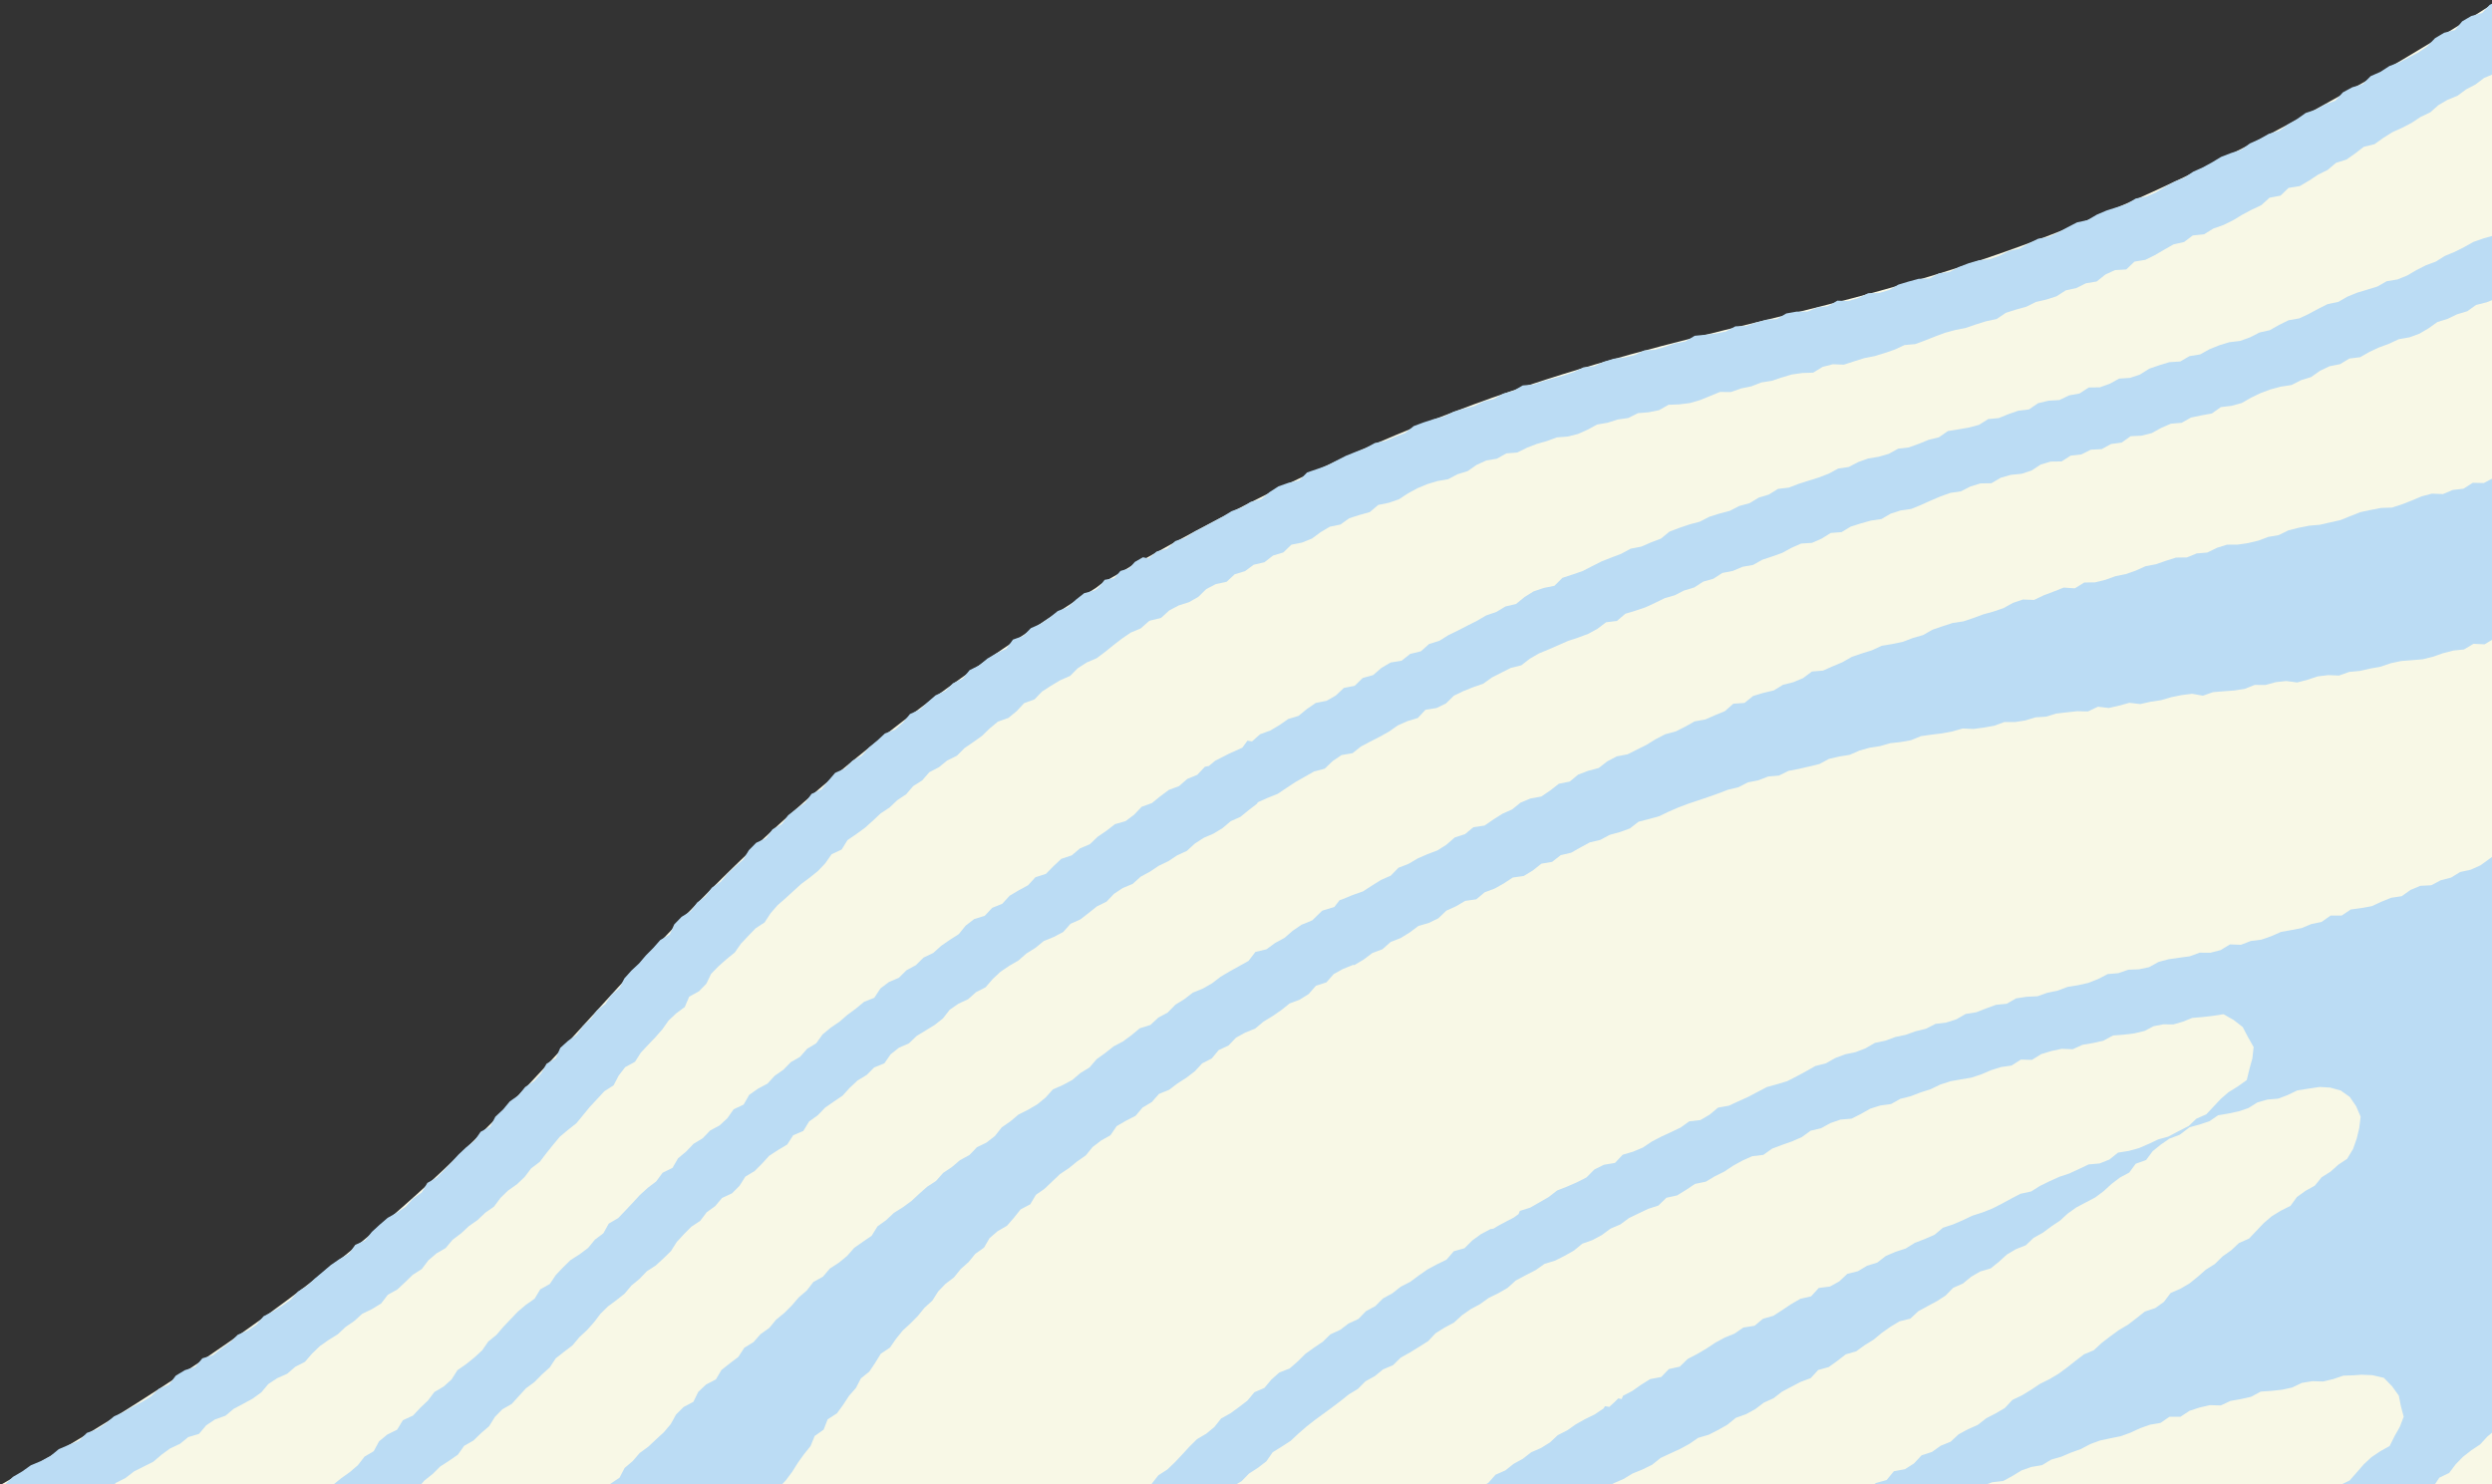
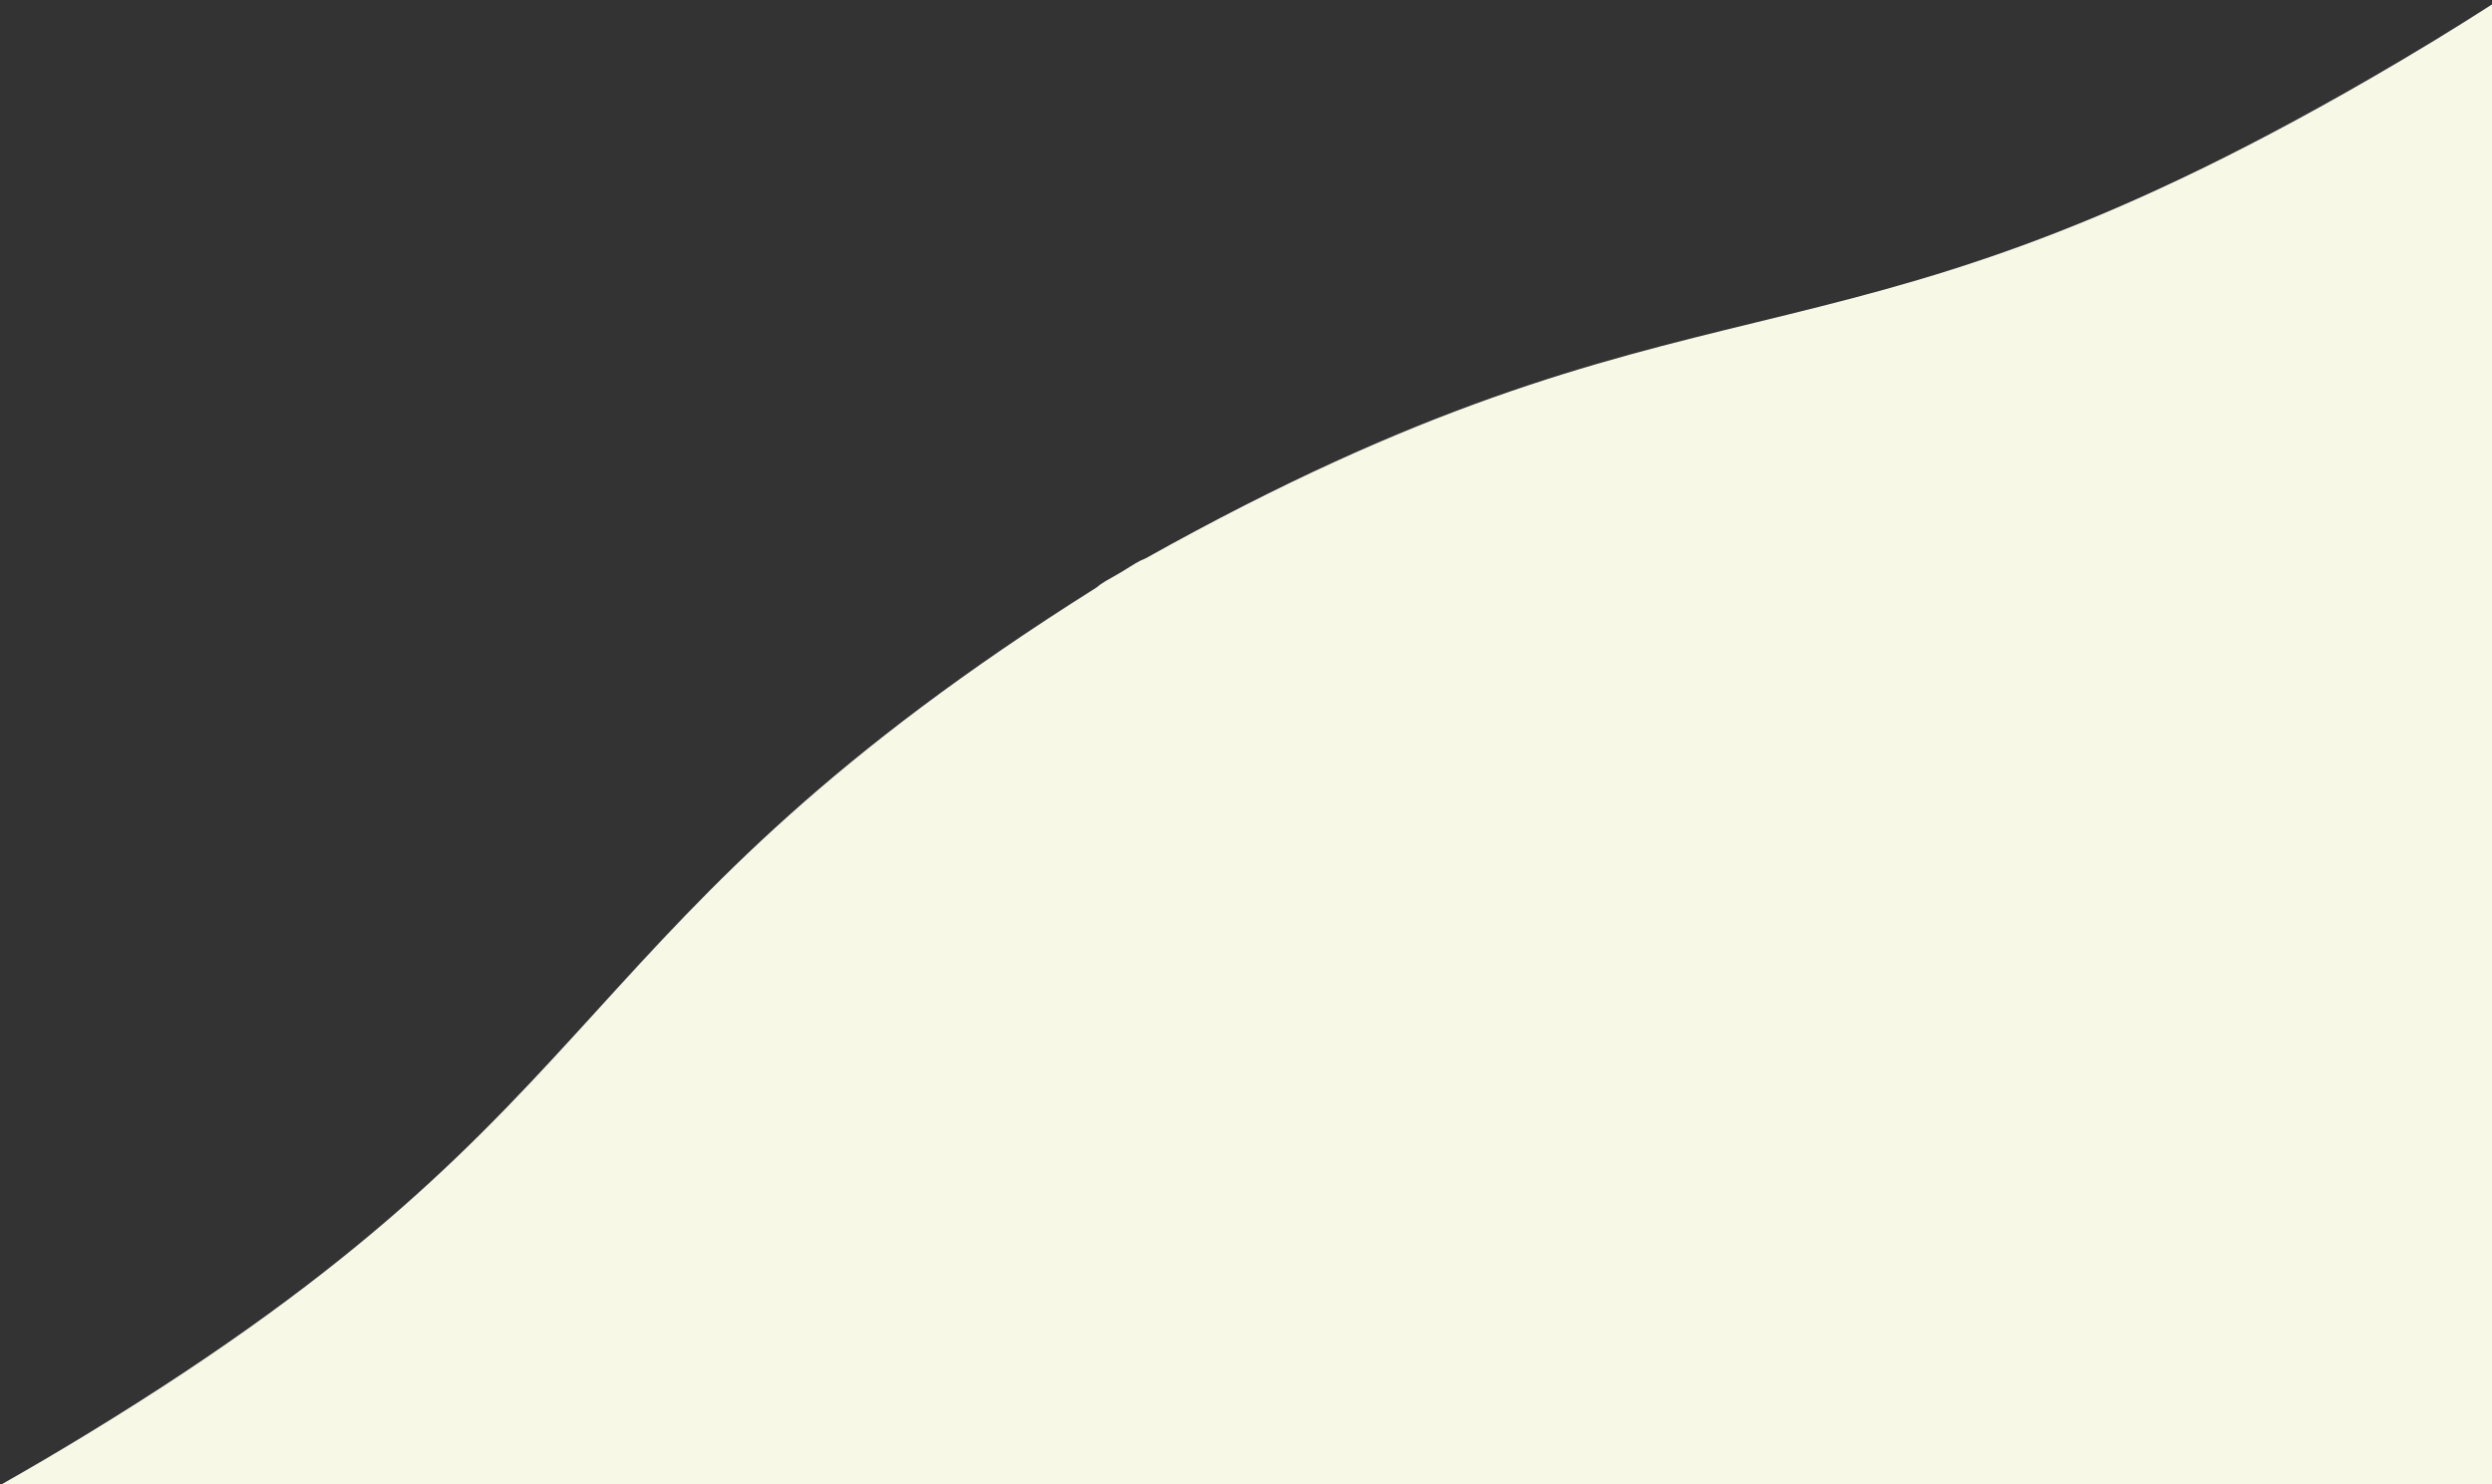
<svg xmlns="http://www.w3.org/2000/svg" id="_レイヤー_1" data-name="レイヤー 1" width="235" height="140" version="1.1" viewBox="0 0 235 140">
  <rect x="0" y="0" width="235" height="140" fill="#333333" stroke="none" />
  <defs>
    <style>
      .cls-1 {
        fill: #bbdcf4;
      }

      .cls-1, .cls-2 {
        stroke-width: 0px;
      }

      .cls-2 {
        fill: #f8f8e6;
      }
    </style>
  </defs>
  <path class="cls-2" d="M165.579,30.412c-15.54,3.798-31.594,7.729-57.543,22.249-.318.127-.637.275-.95.466-.478.291-.94.579-1.408.868-.478.273-.951.54-1.435.821-.318.184-.6.393-.864.611-25.169,15.833-36.305,28.047-47.078,39.874-11.206,12.301-21.791,23.92-48.053,39.934-2.831,1.726-5.523,3.304-8.107,4.766h234.859V.417c-3.44,2.218-7.205,4.518-11.358,6.919-26.631,15.393-41.898,19.125-58.063,23.076Z" />
  <g>
-     <polygon class="cls-1" points="233.186 45.535 232.304 46.095 231.3 46.212 230.374 46.599 229.333 46.559 228.37 46.811 227.444 47.203 226.509 47.567 225.559 47.874 224.538 47.907 223.558 48.096 222.582 48.305 221.645 48.675 220.71 49.052 219.736 49.272 218.761 49.494 217.753 49.583 216.77 49.777 215.799 50.022 214.878 50.473 213.904 50.637 212.975 50.988 212.014 51.217 211.032 51.365 210.012 51.372 209.065 51.667 208.153 52.112 207.151 52.199 206.22 52.575 205.199 52.589 204.25 52.891 203.307 53.218 202.326 53.404 201.404 53.819 200.459 54.148 199.483 54.348 198.543 54.685 197.576 54.925 196.547 54.942 195.664 55.489 194.607 55.42 193.674 55.791 192.734 56.144 191.82 56.582 190.764 56.545 189.819 56.865 188.927 57.359 187.982 57.681 187.019 57.947 186.082 58.294 185.134 58.609 184.132 58.76 183.181 59.069 182.234 59.394 181.348 59.898 180.384 60.175 179.448 60.532 178.458 60.74 177.453 60.908 176.537 61.328 175.577 61.629 174.626 61.956 173.746 62.458 172.824 62.845 171.909 63.251 170.869 63.335 170.037 63.954 169.115 64.343 168.136 64.589 167.271 65.12 166.284 65.352 165.321 65.644 164.508 66.298 163.452 66.373 162.66 67.073 161.734 67.455 160.815 67.856 159.801 68.042 158.922 68.536 158.024 68.987 157.041 69.249 156.147 69.71 155.285 70.241 154.385 70.69 153.488 71.144 152.468 71.337 151.575 71.803 150.762 72.436 149.771 72.698 148.827 73.059 148.027 73.714 147.005 73.92 146.194 74.553 145.353 75.125 144.319 75.313 143.392 75.701 142.594 76.344 141.676 76.752 140.827 77.293 139.994 77.864 138.944 78.021 138.154 78.673 137.184 78.986 136.409 79.665 135.56 80.205 134.613 80.563 133.69 80.966 132.825 81.477 131.88 81.843 131.147 82.592 130.223 82.997 129.371 83.53 128.526 84.077 127.562 84.413 126.627 84.801 126.321 84.911 125.829 85.543 124.684 85.893 123.753 86.799 123.07 87.09 122.749 87.212 121.907 87.786 121.134 88.456 120.243 88.939 119.427 89.536 118.39 89.779 117.736 90.63 116.856 91.123 115.973 91.61 115.107 92.122 114.31 92.736 113.44 93.236 112.488 93.621 111.689 94.235 110.834 94.766 110.117 95.5 109.23 95.98 108.487 96.67 107.487 96.983 106.712 97.624 105.908 98.221 105.016 98.691 104.23 99.311 103.419 99.895 102.744 100.678 101.887 101.204 101.121 101.856 100.232 102.336 99.292 102.748 98.608 103.511 97.833 104.148 96.966 104.66 96.056 105.114 95.287 105.758 94.465 106.33 93.825 107.142 93.037 107.757 92.121 108.206 91.423 108.937 90.532 109.419 89.771 110.068 88.939 110.626 88.268 111.385 87.428 111.933 86.681 112.595 85.949 113.276 85.143 113.865 84.291 114.398 83.563 115.082 82.751 115.664 82.199 116.553 81.369 117.121 80.546 117.7 79.88 118.459 79.105 119.093 78.258 119.645 77.603 120.414 76.705 120.911 76.083 121.715 75.323 122.366 74.668 123.13 73.959 123.836 73.184 124.47 72.543 125.248 71.721 125.833 71.057 126.583 70.186 127.119 69.627 127.979 68.824 128.587 68.036 129.21 67.51 130.1 66.583 130.584 65.854 131.269 65.388 132.214 64.463 132.704 63.755 133.41 63.253 134.316 62.607 135.08 61.871 135.757 61.142 136.442 60.323 137.042 59.67 137.8 58.903 138.45 58.424 139.371 57.572 139.942 57.516 140 73.747 140 74.113 139.609 74.707 138.815 75.235 137.971 75.813 137.165 76.436 136.391 76.825 135.437 77.673 134.835 78.048 133.868 78.93 133.298 79.513 132.492 80.06 131.657 80.717 130.908 81.185 130.004 81.977 129.366 82.534 128.532 83.063 127.676 83.924 127.102 84.494 126.28 85.118 125.503 85.854 124.825 86.554 124.115 87.184 123.341 87.925 122.668 88.467 121.81 89.159 121.09 89.964 120.477 90.593 119.696 91.341 119.03 91.974 118.255 92.796 117.67 93.317 116.779 94.071 116.125 94.958 115.611 95.614 114.856 96.243 114.068 97.155 113.587 97.688 112.69 98.513 112.115 99.235 111.423 99.961 110.737 100.798 110.177 101.572 109.546 102.394 108.971 103.038 108.182 103.832 107.572 104.716 107.074 105.306 106.211 106.182 105.703 107.089 105.238 107.75 104.456 108.618 103.941 109.295 103.174 110.25 102.785 111.044 102.183 111.884 101.643 112.676 101.038 113.368 100.292 114.267 99.833 114.927 99.038 115.848 98.612 116.551 97.873 117.431 97.39 118.376 97.005 119.146 96.36 120 95.84 120.823 95.274 121.606 94.646 122.563 94.285 123.409 93.753 124.095 92.971 125.079 92.656 125.769 91.874 126.646 91.389 127.588 91.01 127.731 91.019 128.604 90.495 129.417 89.886 130.373 89.526 131.143 88.841 132.084 88.474 132.941 87.944 133.755 87.336 134.74 87.05 135.639 86.61 136.391 85.893 137.3 85.479 138.167 84.969 139.216 84.821 140.004 84.161 140.946 83.808 141.819 83.318 142.661 82.764 143.697 82.616 144.553 82.096 145.356 81.46 146.372 81.286 147.178 80.656 148.164 80.424 149.039 79.93 149.921 79.452 150.908 79.219 151.792 78.743 152.763 78.478 153.701 78.136 154.52 77.501 155.495 77.252 156.461 76.984 157.362 76.551 158.277 76.153 159.21 75.803 160.155 75.486 161.099 75.167 162.037 74.835 162.967 74.48 163.938 74.248 164.834 73.787 165.817 73.595 166.746 73.235 167.759 73.149 168.662 72.705 169.642 72.517 170.609 72.292 171.574 72.059 172.472 71.578 173.439 71.353 174.423 71.196 175.346 70.794 176.302 70.525 177.286 70.372 178.241 70.097 179.233 69.987 180.215 69.813 181.153 69.429 182.142 69.29 183.134 69.168 184.114 68.986 185.076 68.708 186.097 68.753 187.081 68.623 188.058 68.449 189.006 68.102 190.012 68.103 190.993 67.95 191.953 67.656 192.949 67.593 193.91 67.299 194.899 67.186 195.888 67.078 196.897 67.101 197.839 66.654 198.862 66.774 199.837 66.55 200.807 66.286 201.83 66.406 202.808 66.186 203.795 66.038 204.754 65.758 205.726 65.559 206.71 65.435 207.737 65.615 208.697 65.28 209.69 65.198 210.686 65.125 211.673 64.973 212.625 64.598 213.634 64.605 214.603 64.34 215.597 64.231 216.631 64.368 217.605 64.111 218.565 63.795 219.557 63.676 220.579 63.715 221.534 63.373 222.535 63.28 223.513 63.056 224.5 62.879 225.458 62.551 226.441 62.344 227.445 62.265 228.452 62.183 229.425 61.944 230.376 61.61 231.346 61.358 232.353 61.258 233.255 60.723 234.301 60.77 235 60.35 235 45.15 234.229 45.557 233.186 45.535" />
-     <polygon class="cls-1" points="232.983 82.031 231.996 82.246 231.132 82.776 230.163 83.024 229.275 83.495 228.233 83.55 227.318 83.935 226.479 84.529 225.482 84.677 224.567 85.05 223.66 85.468 222.673 85.645 221.676 85.781 220.819 86.356 219.782 86.353 218.93 86.951 217.959 87.156 217.04 87.537 216.065 87.723 215.089 87.9 214.176 88.304 213.239 88.628 212.25 88.752 211.322 89.111 210.292 89.073 209.409 89.61 208.451 89.859 207.429 89.853 206.494 90.196 205.506 90.329 204.519 90.469 203.559 90.724 202.657 91.223 201.696 91.425 200.693 91.462 199.758 91.787 198.761 91.871 197.859 92.338 196.93 92.705 195.962 92.923 194.98 93.079 194.048 93.432 193.074 93.632 192.134 93.965 191.114 94.013 190.125 94.162 189.236 94.67 188.23 94.771 187.292 95.112 186.36 95.473 185.366 95.635 184.477 96.145 183.524 96.446 182.519 96.57 181.622 97.027 180.652 97.265 179.714 97.601 178.73 97.809 177.793 98.154 176.806 98.361 175.928 98.872 174.994 99.232 174.003 99.441 173.062 99.79 172.182 100.293 171.199 100.538 170.324 101.034 169.441 101.508 168.552 101.966 167.593 102.258 166.622 102.525 165.735 102.99 164.85 103.458 163.939 103.868 163.031 104.286 162.015 104.468 161.22 105.132 160.354 105.64 159.303 105.761 158.476 106.353 157.571 106.783 156.661 107.205 155.771 107.667 154.932 108.231 154.005 108.621 153.024 108.91 152.294 109.684 151.251 109.857 150.35 110.304 149.608 111.05 148.713 111.509 147.787 111.911 146.841 112.281 146.036 112.906 145.169 113.404 144.301 113.901 143.325 114.208 143.201 114.512 142.748 114.84 142.088 115.181 141.324 115.588 140.837 115.88 140.555 115.926 139.653 116.403 138.837 116.998 138.106 117.728 137.097 118.012 136.411 118.807 135.501 119.252 134.614 119.729 133.792 120.302 132.988 120.898 132.089 121.361 131.298 121.984 130.413 122.467 129.693 123.189 128.808 123.67 128.099 124.401 127.177 124.826 126.38 125.429 125.456 125.852 124.735 126.556 123.902 127.115 123.088 127.7 122.37 128.414 121.613 129.072 120.643 129.45 119.893 130.117 119.237 130.902 118.289 131.314 117.636 132.099 116.845 132.708 116.036 133.296 115.151 133.792 114.516 134.589 113.748 135.226 112.876 135.739 112.166 136.444 111.488 137.183 110.802 137.91 110.084 138.599 109.237 139.144 108.614 139.938 108.546 140 116.583 140 117.086 139.699 117.784 138.98 118.631 138.435 119.423 137.826 120.015 136.973 120.872 136.44 121.716 135.893 122.449 135.206 123.207 134.548 123.996 133.929 124.808 133.337 125.617 132.743 126.414 132.14 127.195 131.516 128.053 130.996 128.768 130.279 129.648 129.791 130.425 129.157 131.367 128.757 132.092 128.048 132.969 127.556 133.823 127.031 134.671 126.497 135.375 125.748 136.226 125.216 137.114 124.742 137.863 124.054 138.686 123.478 139.573 123 140.391 122.414 141.3 121.969 142.171 121.467 142.929 120.781 143.818 120.305 144.714 119.841 144.814 119.792 145.654 119.202 146.646 118.901 147.55 118.443 148.427 117.948 149.214 117.302 150.176 116.96 151.061 116.483 151.876 115.881 152.801 115.486 153.613 114.887 154.519 114.448 155.425 114.015 156.393 113.702 157.144 112.968 158.154 112.748 159.009 112.221 159.847 111.661 160.856 111.454 161.715 110.941 162.608 110.499 163.445 109.94 164.326 109.457 165.242 109.048 166.284 108.925 167.117 108.334 168.056 107.983 169 107.648 169.916 107.247 170.748 106.645 171.732 106.408 172.614 105.925 173.559 105.597 174.596 105.511 175.491 105.062 176.37 104.566 177.322 104.266 178.331 104.128 179.213 103.636 180.182 103.393 181.112 103.034 182.06 102.732 182.964 102.294 183.91 101.984 184.898 101.808 185.887 101.642 186.832 101.333 187.753 100.94 188.701 100.639 189.695 100.499 190.572 99.937 191.611 99.964 192.495 99.418 193.45 99.128 194.426 98.92 195.465 98.96 196.388 98.543 197.374 98.374 198.348 98.157 199.256 97.666 200.266 97.587 201.266 97.465 202.24 97.233 203.083 96.789 203.995 96.614 204.956 96.62 205.856 96.36 206.731 96.006 207.676 95.926 208.583 95.824 209.681 95.658 210.637 96.201 211.492 96.866 211.991 97.82 212.521 98.756 212.403 99.823 212.13 100.814 211.873 101.869 210.99 102.496 210.153 103.013 209.412 103.655 208.732 104.382 208.052 105.104 207.124 105.511 206.412 106.191 205.362 106.73 204.479 107.198 203.52 107.466 202.618 107.893 201.706 108.288 200.742 108.551 199.735 108.71 198.922 109.364 197.997 109.732 196.961 109.824 196.06 110.254 195.154 110.673 194.205 110.99 193.295 111.401 192.396 111.841 191.54 112.375 190.547 112.589 189.659 113.049 188.779 113.528 187.889 113.982 186.96 114.351 186.003 114.658 185.1 115.087 184.181 115.483 183.223 115.797 182.429 116.461 181.511 116.862 180.572 117.22 179.716 117.754 178.758 118.068 177.836 118.458 177.029 119.083 176.062 119.383 175.202 119.899 174.206 120.145 173.444 120.858 172.568 121.342 171.512 121.477 170.791 122.266 169.783 122.497 168.913 122.997 168.075 123.557 167.23 124.104 166.244 124.386 165.458 125.044 164.406 125.206 163.574 125.779 162.637 126.16 161.754 126.64 160.913 127.198 160.045 127.706 159.152 128.17 158.405 128.898 157.379 129.125 156.652 129.876 155.611 130.072 154.761 130.606 153.937 131.185 153.048 131.65 152.929 131.951 152.605 131.892 152.268 132.228 151.761 132.692 151.348 132.628 151.223 132.838 150.388 133.402 149.484 133.844 148.613 134.329 147.796 134.904 146.905 135.357 146.165 136.046 145.319 136.572 144.395 136.973 143.607 137.586 142.735 138.066 141.955 138.686 141.035 139.088 140.354 139.857 140.108 140 151.996 140 152.177 139.896 153.099 139.494 153.96 138.974 154.896 138.595 155.798 138.151 156.594 137.512 157.506 137.085 158.423 136.666 159.307 136.186 160.14 135.614 161.129 135.322 162.029 134.867 162.902 134.369 163.696 133.723 164.654 133.382 165.53 132.901 166.334 132.29 167.248 131.879 168.043 131.26 168.924 130.797 169.808 130.333 170.755 129.979 171.461 129.211 172.451 128.935 173.264 128.355 174.054 127.74 175.039 127.454 175.849 126.869 176.695 126.344 177.47 125.703 178.286 125.13 179.139 124.62 180.151 124.37 180.891 123.677 181.763 123.2 182.64 122.73 183.474 122.192 184.186 121.463 185.105 121.06 185.875 120.426 186.731 119.925 187.723 119.634 188.5 119.007 189.244 118.33 190.098 117.821 191.042 117.446 191.772 116.751 192.644 116.267 193.441 115.674 194.266 115.122 195.005 114.446 195.815 113.872 196.7 113.406 197.586 112.94 198.38 112.344 199.118 111.671 199.906 111.068 200.788 110.594 201.405 109.76 202.381 109.411 202.997 108.579 203.767 107.955 204.583 107.392 205.551 107.027 206.482 106.318 207.415 106.063 208.339 105.759 209.17 105.191 210.146 105.024 211.105 104.819 212.029 104.508 212.881 103.974 213.825 103.706 214.825 103.621 215.74 103.279 216.628 102.848 217.606 102.69 218.751 102.518 219.744 102.579 220.734 102.853 221.586 103.458 222.178 104.32 222.611 105.314 222.483 106.388 222.246 107.38 221.903 108.358 221.34 109.298 220.515 109.845 219.775 110.506 218.93 111.039 218.291 111.828 217.41 112.317 216.603 112.9 215.996 113.733 215.084 114.19 214.225 114.718 213.469 115.365 212.776 116.095 212.08 116.824 211.137 117.237 210.405 117.926 209.587 118.504 208.868 119.215 208.02 119.746 207.269 120.407 206.492 121.035 205.626 121.544 204.69 121.955 204.061 122.791 203.247 123.373 202.256 123.706 201.471 124.33 200.675 124.94 199.81 125.452 198.999 126.043 198.2 126.655 197.455 127.347 196.516 127.741 195.722 128.351 194.935 128.974 194.128 129.567 193.268 130.079 192.366 130.527 191.533 131.082 190.677 131.602 189.769 132.038 189.063 132.797 188.198 133.305 187.305 133.767 186.511 134.39 185.586 134.801 184.703 135.279 183.951 135.976 183.009 136.359 182.188 136.943 181.209 137.262 180.494 138.028 179.645 138.568 178.595 138.765 177.912 139.592 176.912 139.872 176.71 140 187.346 140 187.867 139.801 188.898 139.685 189.775 139.209 190.633 138.686 191.571 138.357 192.571 138.187 193.432 137.666 194.388 137.392 195.299 137.003 196.232 136.669 197.115 136.203 198.044 135.861 199.02 135.654 199.997 135.457 200.924 135.119 201.825 134.699 202.756 134.371 203.738 134.204 204.59 133.621 205.621 133.624 206.482 133.06 207.42 132.753 208.389 132.529 209.425 132.556 210.338 132.13 211.318 131.957 212.286 131.739 213.188 131.252 214.192 131.183 215.185 131.077 216.153 130.866 217.073 130.429 218.053 130.269 219.071 130.299 220.034 130.068 220.981 129.748 221.983 129.713 222.67 129.659 223.718 129.701 224.798 129.95 225.572 130.742 226.21 131.628 226.41 132.623 226.673 133.625 226.3 134.589 225.813 135.45 225.345 136.387 224.458 136.881 223.629 137.44 222.901 138.119 222.241 138.877 221.576 139.633 220.823 140 229.614 140 230.032 139.37 230.961 138.924 231.568 138.116 232.26 137.405 233.042 136.793 233.878 136.239 234.55 135.506 235 135.128 235 80.827 233.906 81.619 232.983 82.031" />
-     <polygon class="cls-1" points="233.248 22.816 232.374 23.306 231.481 23.755 230.557 24.136 229.703 24.672 228.765 25.02 227.874 25.473 227.007 25.983 226.082 26.357 225.071 26.524 224.198 27.021 223.243 27.317 222.285 27.604 221.363 27.98 220.491 28.48 219.501 28.681 218.608 29.129 217.726 29.606 216.823 30.03 215.825 30.201 214.928 30.643 214.052 31.141 213.073 31.361 212.181 31.818 211.245 32.156 210.233 32.276 209.281 32.566 208.358 32.938 207.475 33.428 206.479 33.587 205.6 34.095 204.572 34.159 203.621 34.451 202.679 34.772 201.811 35.322 200.866 35.64 199.842 35.707 198.951 36.196 198.011 36.532 196.97 36.548 196.101 37.113 195.111 37.294 194.201 37.733 193.173 37.794 192.197 38.028 191.331 38.617 190.34 38.734 189.41 39.057 188.494 39.431 187.49 39.526 186.623 40.072 185.666 40.327 184.681 40.498 183.689 40.657 182.837 41.247 181.872 41.483 180.95 41.859 180.014 42.198 179.005 42.317 178.12 42.802 177.166 43.079 176.173 43.244 175.235 43.577 174.343 44.045 173.34 44.194 172.451 44.676 171.519 45.033 170.564 45.333 169.616 45.634 168.687 45.991 167.67 46.11 166.805 46.645 165.85 46.935 164.982 47.46 164.015 47.723 163.122 48.18 162.15 48.438 161.194 48.74 160.301 49.2 159.327 49.462 158.375 49.782 157.438 50.139 156.627 50.802 155.689 51.158 154.775 51.557 153.772 51.751 152.892 52.229 151.958 52.585 151.028 52.951 150.135 53.402 149.246 53.861 148.296 54.186 147.34 54.5 146.585 55.251 145.577 55.455 144.622 55.778 143.766 56.31 142.968 56.963 141.971 57.2 141.108 57.716 140.152 58.043 139.284 58.552 138.389 59.004 137.497 59.462 136.594 59.901 135.739 60.436 134.767 60.74 133.991 61.429 132.986 61.673 132.184 62.309 131.141 62.485 130.271 62.993 129.491 63.67 128.499 63.948 127.75 64.683 126.722 64.885 125.971 65.6 125.102 66.097 124.074 66.302 123.244 66.872 122.457 67.517 121.478 67.818 120.652 68.392 119.789 68.901 118.835 69.249 118.067 69.927 117.64 69.857 117.154 70.519 115.895 71.087 114.586 71.755 113.993 72.247 113.625 72.316 112.902 73.081 111.955 73.47 111.186 74.144 110.222 74.502 109.415 75.103 108.629 75.743 107.661 76.094 106.948 76.842 106.146 77.445 105.141 77.734 104.344 78.352 103.515 78.919 102.777 79.622 101.839 80.021 101.07 80.674 100.084 81.001 99.345 81.694 98.631 82.421 97.639 82.739 96.947 83.495 96.066 83.973 95.208 84.484 94.515 85.241 93.563 85.627 92.865 86.374 91.861 86.688 91.067 87.299 90.415 88.104 89.571 88.643 88.749 89.211 88.003 89.882 87.085 90.32 86.37 91.031 85.482 91.511 84.768 92.219 83.823 92.624 83.027 93.225 82.448 94.108 81.484 94.489 80.717 95.125 79.915 95.716 79.161 96.368 78.337 96.93 77.57 97.563 76.969 98.401 76.111 98.921 75.448 99.678 74.574 100.179 73.875 100.892 73.053 101.465 72.373 102.207 71.47 102.686 70.651 103.266 70.124 104.183 69.184 104.623 68.595 105.465 67.863 106.143 66.961 106.63 66.271 107.355 65.401 107.881 64.711 108.606 63.944 109.246 63.419 110.149 62.486 110.609 61.883 111.426 61.085 112.033 60.347 112.705 59.669 113.44 58.984 114.167 58.294 114.888 57.408 115.405 56.901 116.318 56.101 116.919 55.468 117.694 54.666 118.295 53.81 118.841 53.097 119.535 52.412 120.258 51.845 121.104 50.944 121.607 50.417 122.489 49.595 123.065 48.836 123.707 48.151 124.424 47.467 125.141 46.821 125.899 46.047 126.525 45.47 127.359 44.737 128.032 43.96 128.659 43.134 129.234 42.585 130.103 41.844 130.771 40.962 131.291 40.352 132.097 39.629 132.783 38.946 133.514 37.993 133.951 37.452 134.84 36.521 135.302 35.749 135.939 35.244 136.87 34.371 137.389 33.749 138.193 32.99 138.843 32.173 139.425 31.463 140 39.716 140 40.012 139.646 40.794 139.026 41.503 138.323 42.35 137.774 43.178 137.202 43.767 136.37 44.653 135.86 45.37 135.166 46.125 134.514 46.67 133.638 47.366 132.924 48.256 132.414 48.929 131.675 49.603 130.937 50.411 130.34 51.112 129.63 51.849 128.964 52.408 128.113 53.194 127.496 53.99 126.889 54.632 126.122 55.362 125.445 56.027 124.701 56.631 123.906 57.335 123.214 58.136 122.623 58.909 122.005 59.546 121.247 60.31 120.618 60.993 119.904 61.838 119.358 62.566 118.687 63.273 117.996 63.821 117.137 64.494 116.406 65.194 115.702 66.033 115.145 66.638 114.341 67.445 113.754 68.09 112.989 69.033 112.549 69.736 111.845 70.289 110.974 71.157 110.451 71.861 109.75 72.533 109.013 73.373 108.464 74.237 107.945 74.799 107.077 75.756 106.665 76.301 105.773 77.114 105.192 77.807 104.469 78.63 103.9 79.458 103.337 80.136 102.591 80.869 101.908 81.731 101.385 82.437 100.677 83.398 100.289 83.991 99.437 84.77 98.818 85.711 98.408 86.432 97.714 87.287 97.195 88.139 96.671 88.921 96.056 89.555 95.241 90.373 94.672 91.295 94.242 92.043 93.577 92.942 93.117 93.612 92.341 94.346 91.653 95.174 91.093 96.042 90.59 96.797 89.926 97.647 89.397 98.422 88.76 99.37 88.373 100.262 87.904 100.948 87.134 101.877 86.719 102.665 86.108 103.446 85.485 104.347 85.043 105.052 84.304 105.882 83.753 106.818 83.363 107.567 82.687 108.446 82.211 109.274 81.656 110.18 81.221 111.011 80.671 111.926 80.252 112.672 79.566 113.509 79.024 114.435 78.625 115.287 78.106 116.056 77.453 116.976 77.043 117.755 76.406 118.551 75.795 118.609 75.667 119.545 75.252 120.489 74.872 121.331 74.309 122.173 73.753 123.046 73.259 123.921 72.763 124.925 72.5 125.673 71.781 126.507 71.218 127.548 71.038 128.34 70.408 129.22 69.942 130.113 69.488 130.987 69 131.811 68.419 132.728 68.015 133.701 67.719 134.422 66.946 135.459 66.78 136.355 66.347 137.1 65.618 137.995 65.185 138.921 64.815 139.866 64.486 140.689 63.899 141.578 63.445 142.47 62.996 143.461 62.751 144.266 62.127 145.131 61.625 146.056 61.247 146.968 60.846 147.881 60.446 148.833 60.134 149.767 59.784 150.643 59.307 151.456 58.691 152.486 58.561 153.274 57.886 154.233 57.597 155.177 57.279 156.078 56.861 156.97 56.425 157.929 56.144 158.815 55.694 159.769 55.407 160.615 54.858 161.575 54.586 162.423 54.039 163.412 53.846 164.324 53.458 165.317 53.283 166.189 52.793 167.129 52.481 168.061 52.148 168.94 51.671 169.846 51.267 170.874 51.201 171.781 50.801 172.642 50.267 173.662 50.188 174.529 49.668 175.473 49.368 176.427 49.101 177.422 48.954 178.296 48.446 179.239 48.142 180.234 48 181.154 47.626 182.063 47.215 182.979 46.825 183.914 46.489 184.909 46.344 185.806 45.887 186.755 45.594 187.791 45.577 188.672 45.059 189.629 44.786 190.641 44.685 191.588 44.375 192.441 43.813 193.383 43.535 194.41 43.52 195.272 42.972 196.274 42.86 197.17 42.413 198.191 42.361 199.079 41.876 200.076 41.744 200.923 41.141 201.95 41.092 202.916 40.849 203.803 40.359 204.716 39.963 205.733 39.877 206.615 39.382 207.594 39.176 208.585 38.998 209.431 38.396 210.444 38.273 211.409 38.008 212.29 37.502 213.191 37.071 214.122 36.725 215.087 36.467 216.093 36.315 216.986 35.858 217.941 35.565 218.781 34.971 219.684 34.542 220.679 34.346 221.543 33.818 222.568 33.689 223.445 33.19 224.353 32.766 225.293 32.421 226.201 31.993 227.214 31.815 228.152 31.474 229.019 30.965 229.849 30.373 230.807 30.076 231.706 29.643 232.67 29.355 233.498 28.763 234.482 28.515 235 28.313 235 22.259 234.196 22.485 233.248 22.816" />
-     <polygon class="cls-1" points="234.07 1.228 233.055 1.505 232.187 2.013 231.51 2.829 230.488 3.09 229.624 3.606 228.905 4.36 228.078 4.938 227.181 5.402 226.287 5.87 225.328 6.227 224.482 6.775 223.554 7.184 222.811 7.935 221.821 8.233 220.935 8.714 220.225 9.501 219.271 9.843 218.394 10.333 217.428 10.657 216.607 11.24 215.744 11.74 214.935 12.339 213.952 12.625 213.081 13.119 212.168 13.531 211.351 14.127 210.388 14.435 209.455 14.797 208.601 15.314 207.726 15.79 206.82 16.197 205.987 16.755 205.066 17.127 204.186 17.605 203.332 18.137 202.415 18.534 201.407 18.725 200.544 19.24 199.594 19.554 198.641 19.859 197.725 20.249 196.86 20.761 195.873 20.973 194.984 21.429 194.106 21.912 193.206 22.34 192.208 22.514 191.313 22.956 190.436 23.452 189.458 23.667 188.563 24.117 187.625 24.444 186.614 24.55 185.66 24.824 184.733 25.179 183.841 25.649 182.844 25.783 181.955 26.266 180.929 26.298 179.973 26.558 179.024 26.844 178.139 27.359 177.187 27.638 176.164 27.659 175.256 28.106 174.306 28.395 173.27 28.358 172.378 28.876 171.385 29.001 170.456 29.388 169.432 29.389 168.45 29.564 167.556 30.1 166.545 30.161 165.584 30.43 164.654 30.746 163.652 30.778 162.761 31.267 161.794 31.463 160.806 31.573 159.812 31.67 158.928 32.208 157.954 32.386 157.016 32.708 156.068 32.992 155.058 33.055 154.147 33.492 153.183 33.719 152.186 33.833 151.237 34.12 150.327 34.546 149.321 34.649 148.415 35.093 147.472 35.412 146.509 35.675 145.553 35.941 144.615 36.266 143.597 36.353 142.72 36.861 141.759 37.125 140.881 37.629 139.91 37.869 139.01 38.307 138.035 38.547 137.076 38.834 136.178 39.281 135.203 39.531 134.249 39.841 133.316 40.188 132.51 40.842 131.579 41.191 130.666 41.586 129.666 41.779 128.788 42.257 127.858 42.615 126.931 42.984 126.043 43.44 125.159 43.904 124.213 44.237 123.262 44.561 122.518 45.319 121.514 45.536 120.565 45.871 119.719 46.416 118.934 47.082 117.942 47.337 117.09 47.868 116.142 48.214 115.287 48.741 114.403 49.212 113.522 49.691 112.631 50.151 111.792 50.707 110.828 51.036 110.073 51.745 109.076 52.017 108.299 52.672 107.786 52.559 107.026 52.994 106.463 53.615 105.661 53.85 105.07 54.53 104.173 54.686 103.6 55.408 103.266 55.67 102.24 55.947 101.447 56.571 100.701 57.268 99.746 57.633 98.958 58.265 98.132 58.834 97.207 59.249 96.494 59.98 95.525 60.325 94.899 61.185 93.975 61.607 93.111 62.117 92.338 62.755 91.435 63.207 90.778 64.003 89.869 64.445 89.158 65.16 88.232 65.577 87.478 66.229 86.749 66.922 85.815 67.343 85.168 68.142 84.422 68.807 83.448 69.18 82.714 69.861 81.946 70.498 81.283 71.263 80.393 71.747 79.699 72.47 78.756 72.893 78.098 73.658 77.471 74.456 76.525 74.88 75.928 75.708 75.112 76.284 74.324 76.894 73.737 77.725 72.849 78.223 72.26 79.048 71.312 79.487 70.615 80.194 70.086 81.076 69.332 81.721 68.605 82.395 67.97 83.162 67.132 83.723 66.536 84.528 65.736 85.13 65.142 85.934 64.275 86.473 63.585 87.184 63.153 88.141 62.263 88.663 61.607 89.406 60.908 90.11 60.267 90.866 59.54 91.545 58.879 92.284 58.411 93.2 57.639 93.84 57.092 94.684 56.297 95.303 55.705 96.103 54.973 96.774 54.401 97.589 53.571 98.168 52.835 98.833 52.421 99.797 51.538 100.331 51.041 101.224 50.38 101.965 49.527 102.525 48.899 103.301 48.075 103.883 47.438 104.648 46.712 105.327 46.234 106.253 45.322 106.749 44.747 107.584 43.964 108.211 43.241 108.891 42.571 109.628 41.888 110.353 41.192 111.067 40.299 111.568 39.771 112.467 38.948 113.044 38.28 113.796 37.446 114.361 36.559 114.862 35.8 115.513 35.068 116.186 34.44 116.985 33.502 117.411 32.898 118.245 32.022 118.745 31.2 119.311 30.441 119.956 29.678 120.598 28.945 121.281 28.099 121.816 27.422 122.577 26.607 123.155 25.753 123.68 24.855 124.145 24.192 124.935 23.364 125.497 22.417 125.892 21.696 126.607 20.879 127.186 20.094 127.814 19.084 128.112 18.416 128.914 17.43 129.232 16.577 129.747 15.939 130.593 15 130.977 14.266 131.68 13.42 132.209 12.527 132.664 11.667 133.171 10.751 133.589 9.982 134.242 9.153 134.801 8.193 135.145 7.447 135.898 6.486 136.275 5.542 136.68 4.75 137.333 3.859 137.806 2.914 138.198 2.086 138.786 1.215 139.296 .486 140 10.801 140 10.918 139.864 11.833 139.401 12.639 138.779 13.547 138.322 14.453 137.867 15.232 137.204 16.05 136.607 16.973 136.177 17.759 135.539 18.763 135.24 19.443 134.435 20.282 133.874 21.262 133.527 22.039 132.876 22.933 132.401 23.82 131.916 24.637 131.329 25.306 130.534 26.145 129.984 27.08 129.57 27.846 128.908 28.756 128.446 29.431 127.663 30.164 126.961 30.987 126.383 31.846 125.852 32.582 125.159 33.412 124.591 34.157 123.913 35.083 123.468 35.945 122.938 36.573 122.117 37.465 121.624 38.2 120.938 38.92 120.237 39.773 119.695 40.391 118.876 41.15 118.223 42.029 117.71 42.677 116.933 43.479 116.33 44.211 115.649 45.035 115.07 45.76 114.382 46.587 113.803 47.196 112.984 47.916 112.282 48.748 111.697 49.477 111.005 50.09 110.194 50.899 109.583 51.514 108.777 52.145 107.989 52.789 107.215 53.563 106.567 54.358 105.938 54.997 105.16 55.632 104.386 56.314 103.656 56.992 102.921 57.862 102.364 58.344 101.448 58.954 100.651 59.883 100.144 60.429 99.287 61.112 98.554 61.805 97.83 62.463 97.083 63.04 96.263 63.764 95.579 64.576 94.976 64.99 94.007 65.908 93.5 66.605 92.788 67.06 91.848 67.758 91.134 68.508 90.469 69.292 89.835 69.87 89.007 70.556 88.281 71.249 87.561 72.104 87 72.662 86.143 73.32 85.382 74.078 84.72 74.815 84.045 75.555 83.372 76.363 82.771 77.144 82.142 77.832 81.413 78.421 80.571 79.369 80.125 79.922 79.236 80.757 78.665 81.573 78.072 82.32 77.398 83.05 76.714 83.892 76.161 84.617 75.468 85.455 74.913 86.118 74.139 86.969 73.601 87.639 72.83 88.544 72.361 89.321 71.727 90.238 71.277 90.953 70.558 91.783 69.992 92.601 69.41 93.33 68.704 94.106 68.06 95.092 67.712 95.873 67.075 96.575 66.321 97.553 65.965 98.267 65.224 99.113 64.676 99.981 64.158 100.913 63.751 101.635 63.026 102.478 62.483 103.413 62.083 104.217 61.481 105.002 60.846 105.8 60.231 106.63 59.665 107.568 59.271 108.333 58.6 108.453 58.533 109.488 58.281 110.256 57.58 111.152 57.104 112.133 56.792 113.005 56.293 113.755 55.56 114.648 55.092 115.672 54.872 116.432 54.166 117.407 53.869 118.227 53.263 119.239 53.03 120.046 52.4 121.022 52.105 121.778 51.374 122.796 51.171 123.725 50.793 124.543 50.188 125.406 49.677 126.412 49.469 127.237 48.879 128.199 48.57 129.176 48.296 129.974 47.621 130.98 47.419 131.927 47.087 132.779 46.529 133.665 46.05 134.589 45.663 135.551 45.373 136.557 45.197 137.447 44.729 138.404 44.433 139.25 43.843 140.163 43.429 141.165 43.26 142.049 42.763 143.077 42.682 143.979 42.235 144.911 41.873 145.872 41.601 146.809 41.254 147.829 41.174 148.797 40.934 149.715 40.526 150.612 40.04 151.601 39.871 152.552 39.567 153.548 39.425 154.458 38.969 155.468 38.884 156.448 38.686 157.348 38.178 158.369 38.138 159.368 38.013 160.328 37.733 161.263 37.35 162.2 36.968 163.233 36.974 164.183 36.638 165.166 36.435 166.093 36.072 167.074 35.918 168.018 35.603 168.974 35.321 169.963 35.179 170.983 35.148 171.875 34.602 172.84 34.354 173.882 34.394 174.834 34.083 175.791 33.782 176.778 33.587 177.734 33.294 178.682 32.97 179.602 32.544 180.619 32.453 181.562 32.102 182.499 31.729 183.444 31.381 184.41 31.12 185.398 30.923 186.345 30.595 187.303 30.299 188.291 30.087 189.152 29.507 190.108 29.199 191.08 28.933 191.985 28.481 192.975 28.254 193.935 27.944 194.801 27.388 195.798 27.167 196.706 26.718 197.721 26.55 198.536 25.895 199.447 25.475 200.512 25.413 201.287 24.674 202.31 24.507 203.212 24.061 204.085 23.551 204.963 23.052 205.965 22.824 206.788 22.206 207.85 22.097 208.712 21.562 209.669 21.224 210.575 20.78 211.442 20.256 212.333 19.781 213.247 19.35 214.022 18.647 215.058 18.453 215.817 17.721 216.871 17.552 217.744 17.039 218.591 16.476 219.5 16.029 220.289 15.36 221.275 15.051 222.103 14.468 222.908 13.847 223.923 13.598 224.746 13.008 225.599 12.471 226.521 12.055 227.423 11.586 228.264 11.031 229.177 10.596 229.942 9.922 230.81 9.413 231.751 9.03 232.56 8.43 233.448 7.965 234.246 7.357 235 7.042 235 .349 234.78 .46 234.07 1.228" />
-   </g>
+     </g>
</svg>